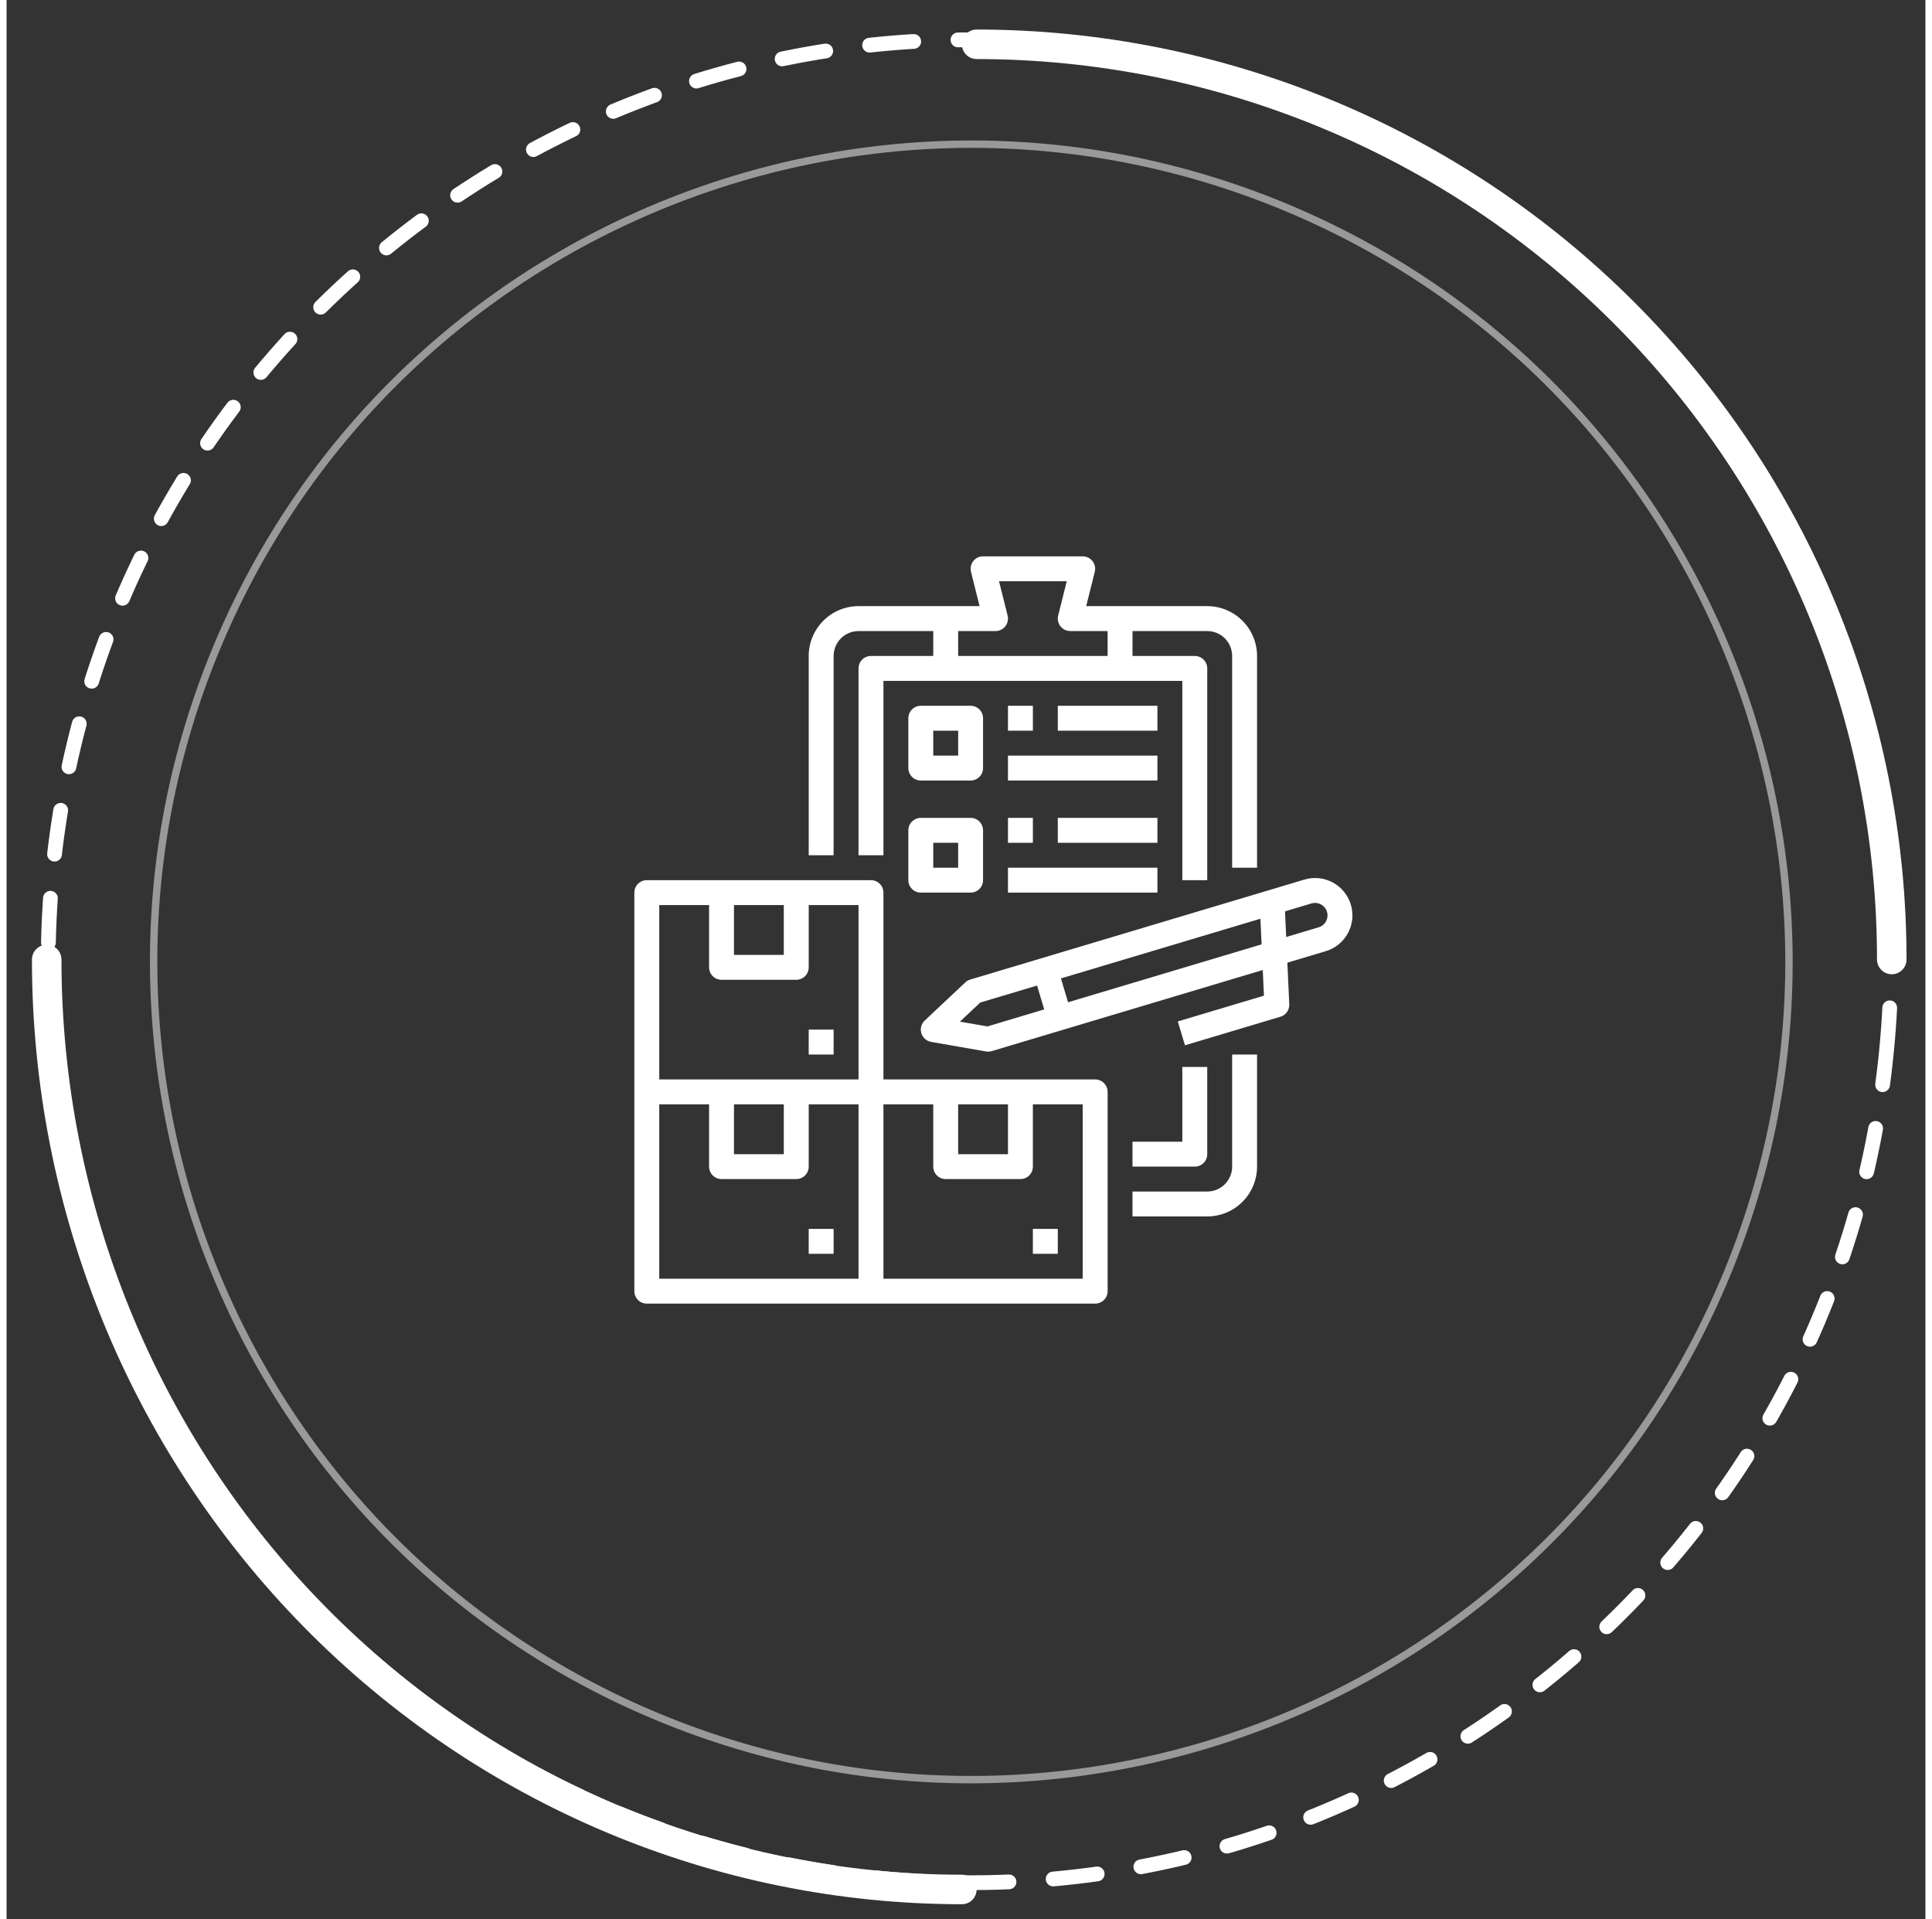
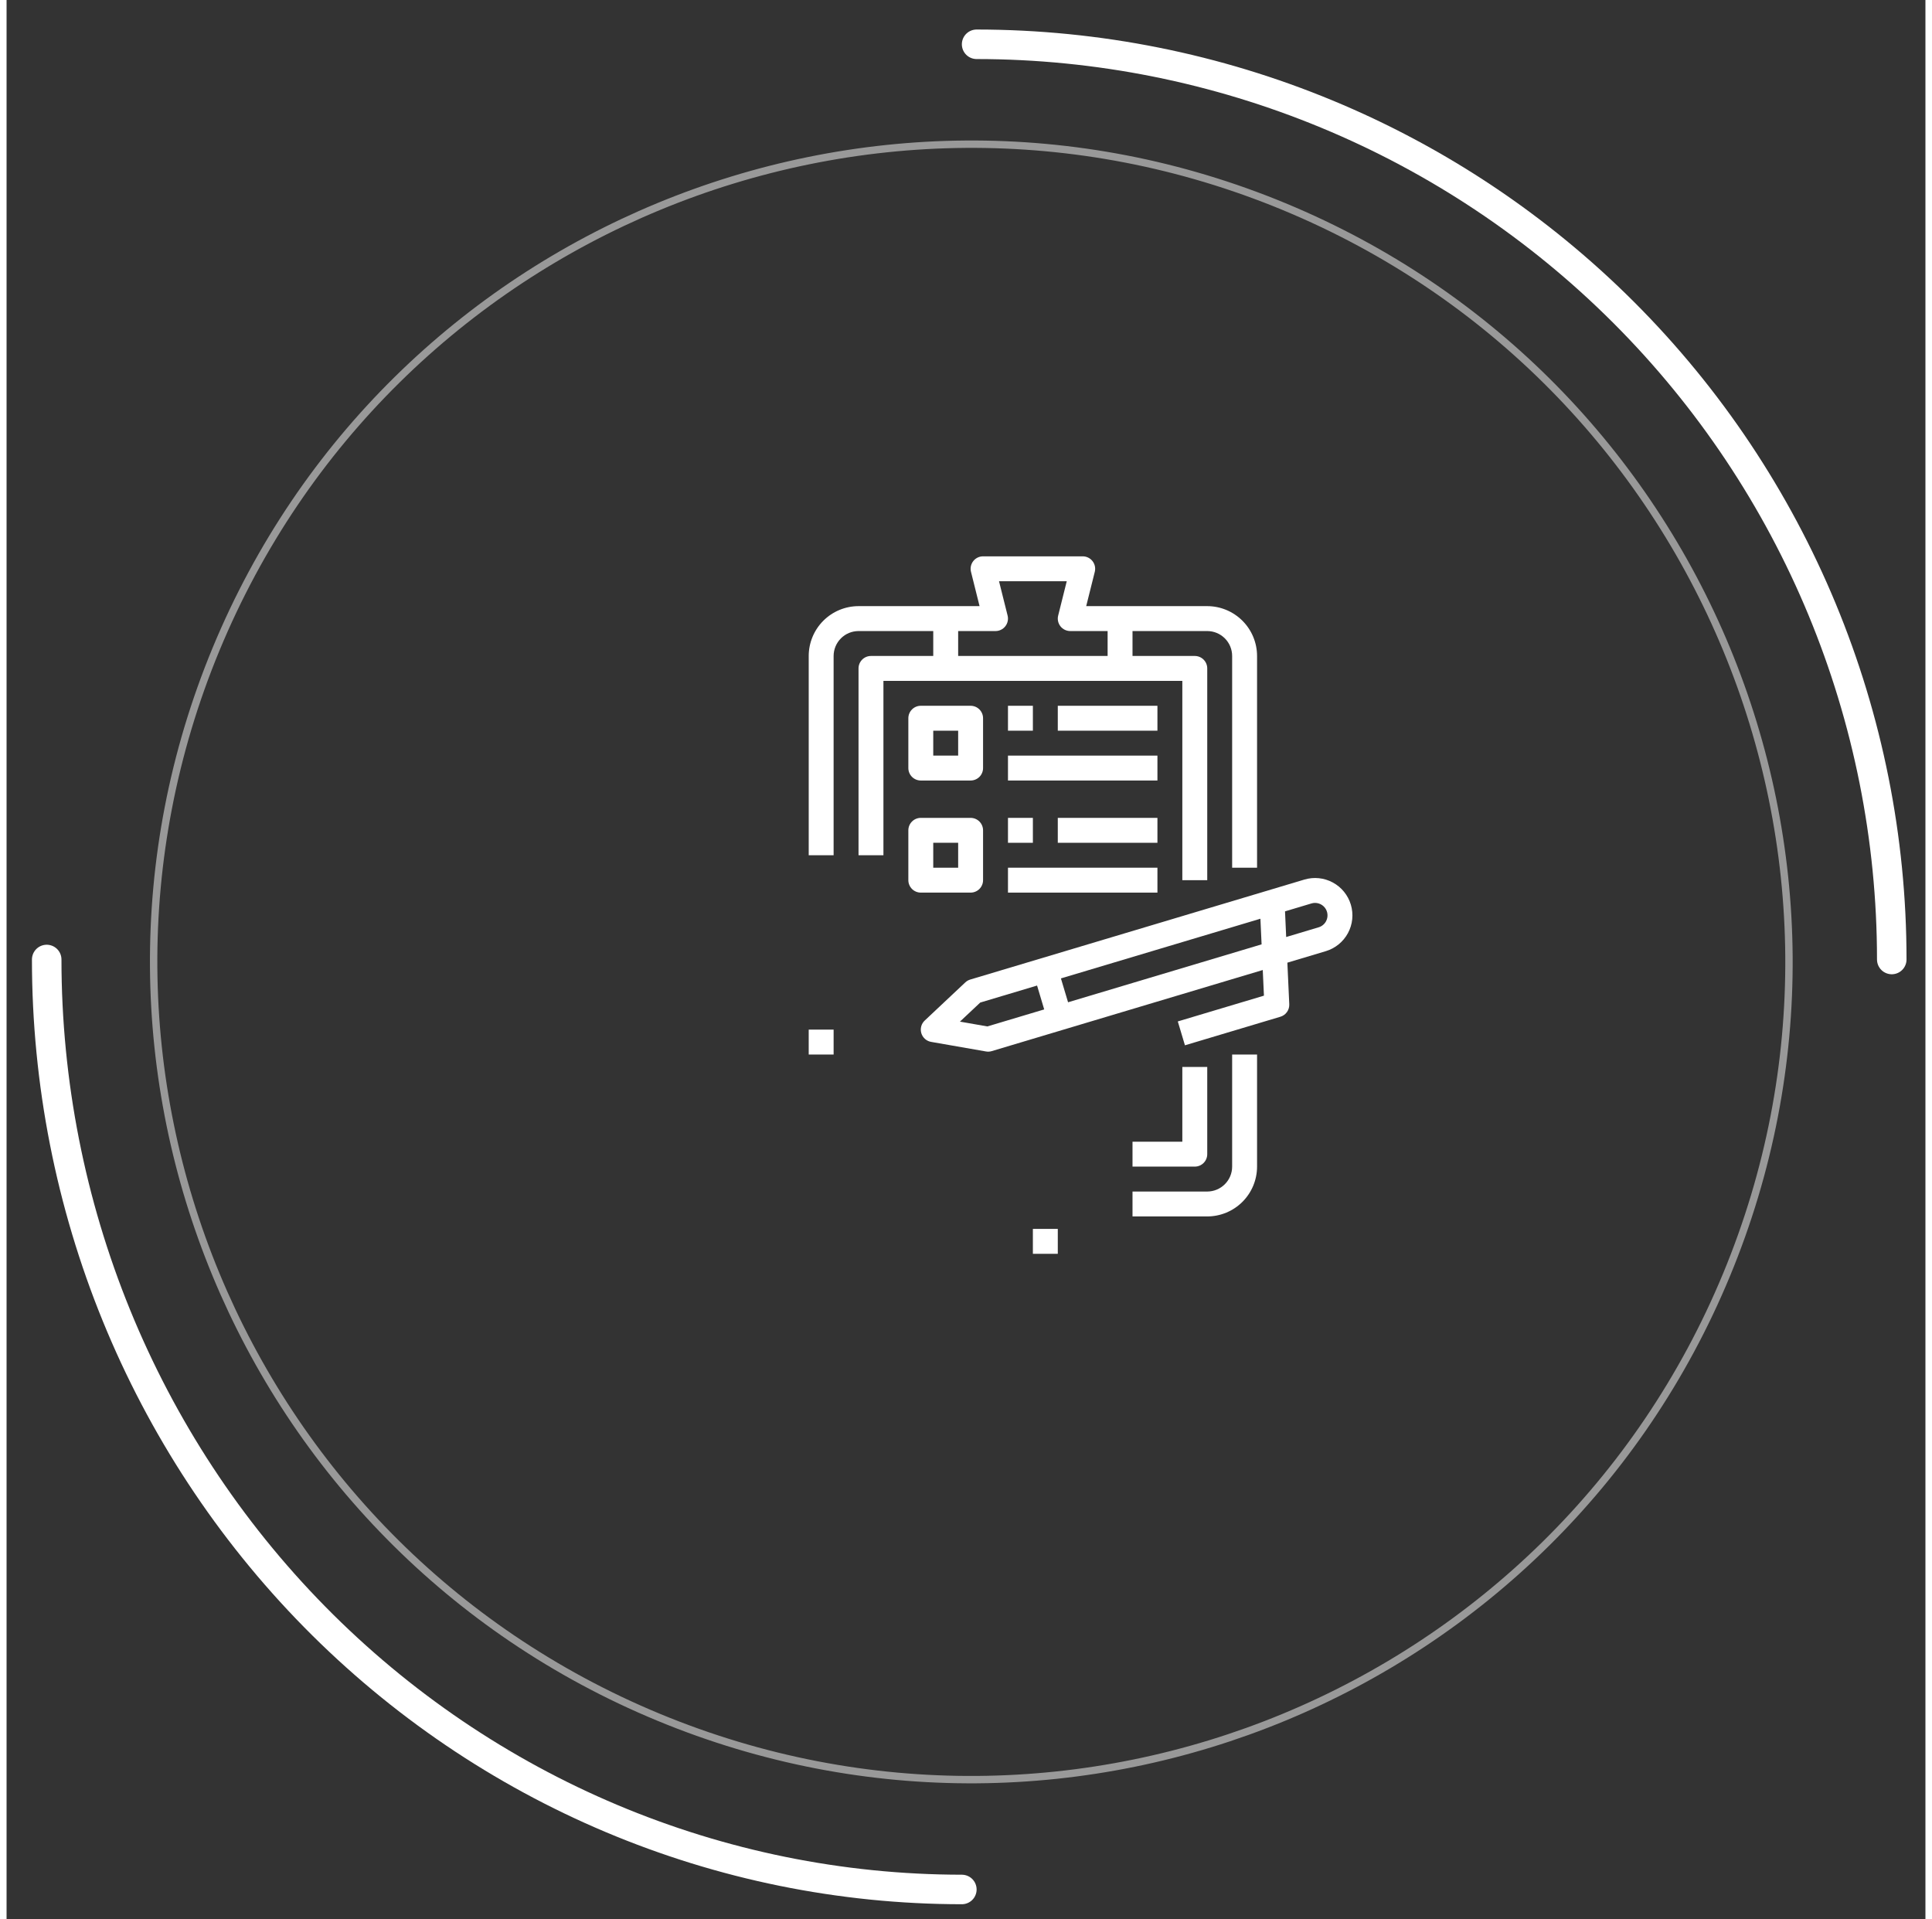
<svg xmlns="http://www.w3.org/2000/svg" width="147" height="146" viewBox="8 8 130 130" fill="none">
  <rect x="8" y="8" width="130" height="130" fill="#333333" stroke="none" />
  <path opacity="0.5" d="M124.526 94.358C136.231 66.1 122.812 33.703 94.554 21.998C66.295 10.293 33.899 23.712 22.194 51.971C10.489 80.229 23.908 112.625 52.166 124.33C80.424 136.035 112.821 122.616 124.526 94.358Z" stroke="white" stroke-width="0.5" stroke-miterlimit="10" />
  <path d="M99.073 69.285C98.881 68.642 98.441 68.102 97.85 67.783C97.259 67.464 96.566 67.393 95.923 67.586L73.289 74.358C73.164 74.395 73.049 74.461 72.953 74.551L70.204 77.135C70.089 77.242 70.007 77.379 69.966 77.531C69.926 77.682 69.928 77.842 69.973 77.992C70.018 78.142 70.104 78.276 70.221 78.381C70.338 78.485 70.482 78.554 70.636 78.581L74.353 79.23C74.482 79.253 74.615 79.245 74.74 79.208L93.105 73.713L93.185 75.45L87.349 77.196L87.833 78.813L94.299 76.878C94.48 76.824 94.637 76.712 94.746 76.558C94.855 76.405 94.909 76.219 94.901 76.031L94.772 73.215L97.374 72.436C98.017 72.244 98.557 71.804 98.876 71.213C99.195 70.622 99.266 69.929 99.073 69.286V69.285ZM74.447 77.534L72.589 77.209L73.964 75.917L77.815 74.765L78.298 76.382L74.447 77.534ZM79.915 75.898L79.431 74.281L92.946 70.238L93.026 71.975L79.915 75.898ZM97.391 70.411C97.339 70.509 97.267 70.595 97.181 70.665C97.096 70.735 96.997 70.787 96.89 70.819L94.692 71.477L94.613 69.739L96.407 69.202C96.567 69.154 96.737 69.155 96.896 69.204C97.056 69.253 97.197 69.349 97.303 69.478C97.408 69.607 97.473 69.765 97.488 69.931C97.504 70.097 97.47 70.264 97.391 70.411Z" fill="white" />
-   <path d="M81.75 81.125H67.406V68.469C67.406 68.245 67.317 68.03 67.159 67.872C67.001 67.714 66.786 67.625 66.562 67.625H51.375C51.151 67.625 50.937 67.714 50.778 67.872C50.62 68.03 50.531 68.245 50.531 68.469V95.469C50.531 95.692 50.62 95.907 50.778 96.065C50.937 96.224 51.151 96.312 51.375 96.312H81.75C81.974 96.312 82.188 96.224 82.347 96.065C82.505 95.907 82.594 95.692 82.594 95.469V81.969C82.594 81.745 82.505 81.53 82.347 81.372C82.188 81.214 81.974 81.125 81.75 81.125ZM72.469 82.812H75.844V86.188H72.469V82.812ZM57.281 69.312H60.656V72.688H57.281V69.312ZM52.219 69.312H55.594V73.531C55.594 73.755 55.683 73.97 55.841 74.128C55.999 74.286 56.214 74.375 56.438 74.375H61.5C61.724 74.375 61.938 74.286 62.097 74.128C62.255 73.97 62.344 73.755 62.344 73.531V69.312H65.719V81.125H52.219V69.312ZM57.281 82.812H60.656V86.188H57.281V82.812ZM52.219 82.812H55.594V87.031C55.594 87.255 55.683 87.47 55.841 87.628C55.999 87.786 56.214 87.875 56.438 87.875H61.5C61.724 87.875 61.938 87.786 62.097 87.628C62.255 87.47 62.344 87.255 62.344 87.031V82.812H65.719V94.625H52.219V82.812ZM80.906 94.625H67.406V82.812H70.781V87.031C70.781 87.255 70.87 87.47 71.028 87.628C71.187 87.786 71.401 87.875 71.625 87.875H76.688C76.911 87.875 77.126 87.786 77.284 87.628C77.442 87.47 77.531 87.255 77.531 87.031V82.812H80.906V94.625Z" fill="white" />
  <path d="M77.531 91.25H79.219V92.938H77.531V91.25Z" fill="white" />
-   <path d="M62.344 91.25H64.031V92.938H62.344V91.25Z" fill="white" />
  <path d="M62.344 77.75H64.031V79.438H62.344V77.75Z" fill="white" />
  <path d="M64.031 52.438C64.032 51.99 64.21 51.561 64.526 51.245C64.842 50.928 65.271 50.751 65.719 50.75H70.781V52.438H66.562C66.339 52.438 66.124 52.526 65.966 52.685C65.808 52.843 65.719 53.057 65.719 53.281V65.938H67.406V54.125H87.656V67.625H89.344V53.281C89.344 53.057 89.255 52.843 89.097 52.685C88.938 52.526 88.724 52.438 88.5 52.438H84.281V50.75H89.344C89.791 50.751 90.22 50.928 90.536 51.245C90.853 51.561 91.031 51.99 91.031 52.438V66.781H92.719V52.438C92.718 51.543 92.362 50.685 91.729 50.052C91.096 49.419 90.239 49.063 89.344 49.062H81.143L81.725 46.736C81.756 46.611 81.758 46.482 81.732 46.356C81.705 46.231 81.65 46.113 81.571 46.012C81.492 45.911 81.391 45.829 81.276 45.773C81.161 45.717 81.034 45.688 80.906 45.688H74.156C74.028 45.688 73.901 45.717 73.786 45.773C73.671 45.829 73.57 45.911 73.491 46.012C73.412 46.113 73.358 46.231 73.331 46.356C73.304 46.482 73.307 46.611 73.338 46.736L73.919 49.062H65.719C64.824 49.063 63.966 49.419 63.333 50.052C62.701 50.685 62.345 51.543 62.344 52.438V65.938H64.031V52.438ZM72.469 50.75H75C75.128 50.75 75.255 50.721 75.37 50.664C75.485 50.608 75.586 50.527 75.665 50.425C75.744 50.324 75.799 50.207 75.825 50.081C75.852 49.956 75.85 49.826 75.819 49.702L75.237 47.375H79.826L79.244 49.702C79.213 49.826 79.21 49.956 79.237 50.081C79.264 50.207 79.319 50.324 79.397 50.425C79.476 50.527 79.577 50.608 79.692 50.664C79.808 50.721 79.934 50.75 80.062 50.75H82.594V52.438H72.469V50.75Z" fill="white" />
  <path d="M91.031 87.031C91.031 87.479 90.853 87.908 90.536 88.224C90.22 88.54 89.791 88.718 89.344 88.719H84.281V90.406H89.344C90.239 90.405 91.096 90.049 91.729 89.417C92.362 88.784 92.718 87.926 92.719 87.031V79.438H91.031V87.031Z" fill="white" />
  <path d="M89.344 86.188V80.281H87.656V85.344H84.281V87.031H88.5C88.724 87.031 88.938 86.942 89.097 86.784C89.255 86.626 89.344 86.411 89.344 86.188Z" fill="white" />
  <path d="M74.156 56.656C74.156 56.432 74.067 56.218 73.909 56.06C73.751 55.901 73.536 55.812 73.312 55.812H69.938C69.714 55.812 69.499 55.901 69.341 56.06C69.183 56.218 69.094 56.432 69.094 56.656V60.031C69.094 60.255 69.183 60.47 69.341 60.628C69.499 60.786 69.714 60.875 69.938 60.875H73.312C73.536 60.875 73.751 60.786 73.909 60.628C74.067 60.47 74.156 60.255 74.156 60.031V56.656ZM72.469 59.188H70.781V57.5H72.469V59.188Z" fill="white" />
  <path d="M73.312 63.406H69.938C69.714 63.406 69.499 63.495 69.341 63.653C69.183 63.812 69.094 64.026 69.094 64.25V67.625C69.094 67.849 69.183 68.063 69.341 68.222C69.499 68.38 69.714 68.469 69.938 68.469H73.312C73.536 68.469 73.751 68.38 73.909 68.222C74.067 68.063 74.156 67.849 74.156 67.625V64.25C74.156 64.026 74.067 63.812 73.909 63.653C73.751 63.495 73.536 63.406 73.312 63.406ZM72.469 66.781H70.781V65.094H72.469V66.781Z" fill="white" />
  <path d="M75.844 55.812H77.531V57.5H75.844V55.812Z" fill="white" />
  <path d="M75.844 59.188H85.969V60.875H75.844V59.188Z" fill="white" />
  <path d="M79.219 55.812H85.969V57.5H79.219V55.812Z" fill="white" />
  <path d="M75.844 63.406H77.531V65.094H75.844V63.406Z" fill="white" />
  <path d="M75.844 66.781H85.969V68.469H75.844V66.781Z" fill="white" />
  <path d="M79.219 63.406H85.969V65.094H79.219V63.406Z" fill="white" />
-   <path d="M135.357 79.265C138.751 44.96 113.693 14.399 79.388 11.006C45.084 7.612 14.523 32.67 11.129 66.975C7.736 101.279 32.794 131.84 67.098 135.233C101.403 138.627 131.963 113.569 135.357 79.265Z" stroke="white" stroke-linecap="round" stroke-linejoin="round" stroke-dasharray="3 3" />
  <path d="M73.719 11C90.165 11.008 105.935 17.544 117.561 29.17C129.188 40.796 135.719 56.562 135.719 73" stroke="white" stroke-width="2" stroke-linecap="round" stroke-linejoin="round" />
  <path d="M72.719 136C56.273 135.992 40.503 129.351 28.876 117.537C17.25 105.723 10.719 89.703 10.719 73" stroke="white" stroke-width="2" stroke-linecap="round" stroke-linejoin="round" />
</svg>